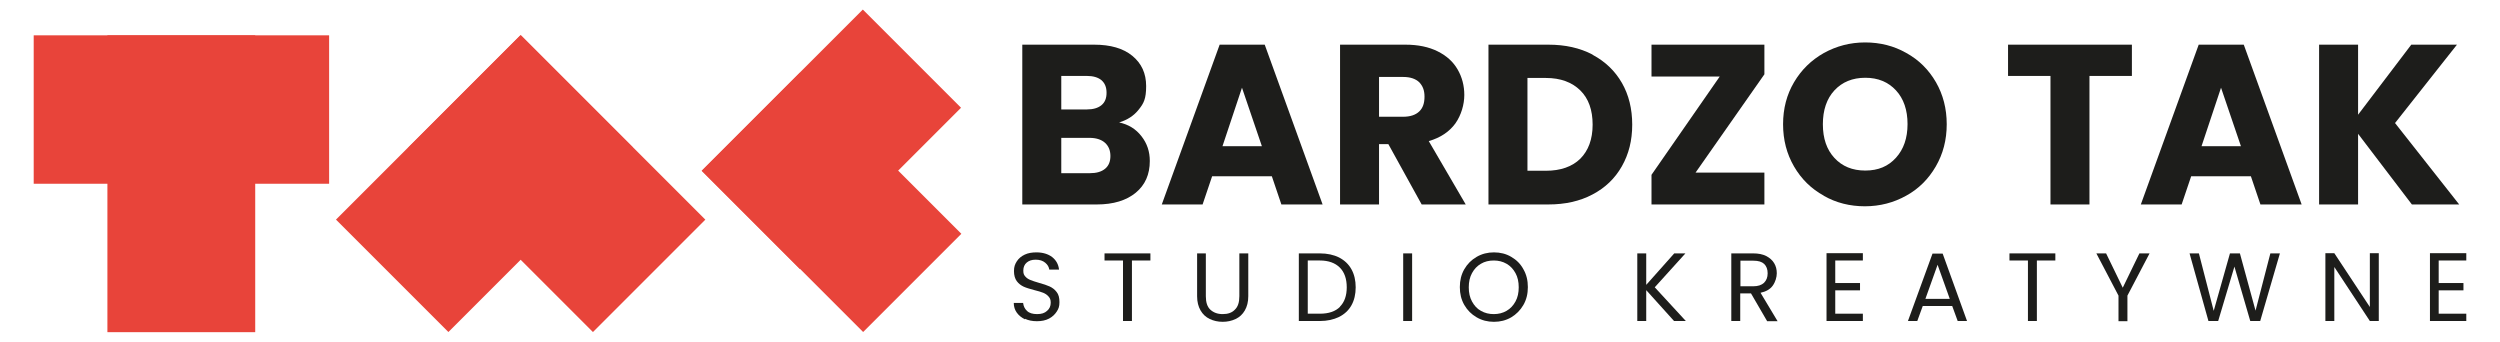
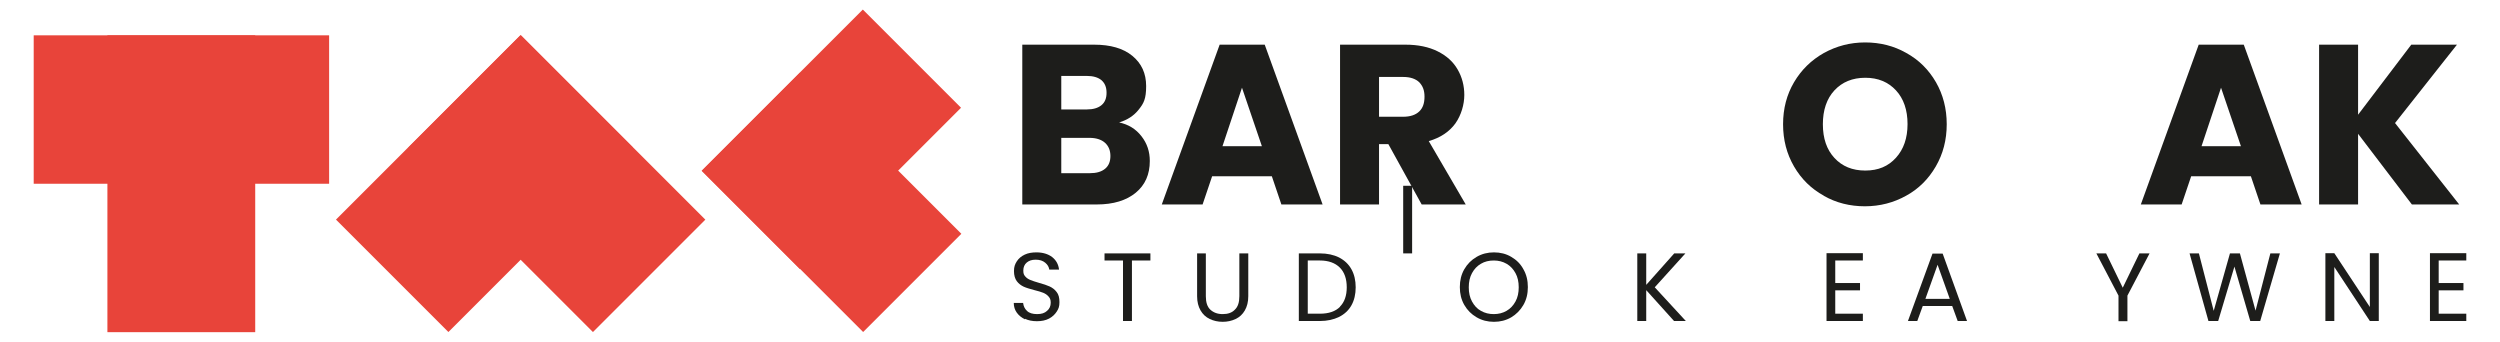
<svg xmlns="http://www.w3.org/2000/svg" version="1.1" viewBox="0 0 1231.3 168.3">
  <defs>
    <style>
      .st0 {
        fill: #1d1d1b;
      }

      .st1 {
        isolation: isolate;
      }

      .st2, .st3 {
        mix-blend-mode: screen;
      }

      .st3 {
        fill: #e8443a;
      }
    </style>
  </defs>
  <g class="st1">
    <g id="Warstwa_1">
      <g>
        <g>
          <g class="st2">
            <rect class="st3" x="16.6" y="17.4" width="145.5" height="73.1" />
            <rect class="st3" x="52.9" y="17.4" width="72.8" height="146.2" />
          </g>
          <g>
            <rect class="st3" x="235.1" y="26.2" width="78.3" height="128.5" transform="translate(16.4 220.4) rotate(-45)" />
            <rect class="st3" x="199.5" y="26.2" width="78.3" height="128.5" transform="translate(133.8 -142.3) rotate(45)" />
          </g>
          <g>
            <rect class="st3" x="375.4" y="12.4" width="68.4" height="112.3" transform="translate(650.6 406.7) rotate(-135)" />
            <rect class="st3" x="375.4" y="43.5" width="68.4" height="112.3" transform="translate(49.5 318.8) rotate(-45)" />
          </g>
        </g>
        <g>
          <path class="st0" d="M562.2,67.1c2.8,3.6,4.1,7.6,4.1,12.2,0,6.6-2.3,11.8-6.9,15.6-4.6,3.8-11,5.8-19.2,5.8h-36.7V22h35.4c8,0,14.3,1.8,18.8,5.5,4.5,3.7,6.8,8.6,6.8,14.9s-1.2,8.5-3.6,11.5c-2.4,3.1-5.7,5.2-9.7,6.4,4.6,1,8.2,3.2,11,6.8ZM522.7,53.9h12.6c3.1,0,5.5-.7,7.2-2.1,1.7-1.4,2.5-3.4,2.5-6.1s-.8-4.7-2.5-6.2c-1.7-1.4-4.1-2.1-7.2-2.1h-12.6v16.5ZM544.3,83.1c1.8-1.5,2.6-3.6,2.6-6.3s-.9-4.9-2.7-6.5c-1.8-1.6-4.4-2.4-7.6-2.4h-13.9v17.4h14.1c3.2,0,5.7-.7,7.5-2.2Z" />
          <path class="st0" d="M626.4,86.8h-29.4l-4.7,13.9h-20.1l28.5-78.7h22.2l28.5,78.7h-20.3l-4.7-13.9ZM621.5,72l-9.8-28.8-9.6,28.8h19.4Z" />
          <path class="st0" d="M700.2,100.7l-16.4-29.7h-4.6v29.7h-19.2V22h32.2c6.2,0,11.5,1.1,15.9,3.3,4.4,2.2,7.6,5.1,9.8,8.9,2.2,3.8,3.3,8,3.3,12.6s-1.5,9.9-4.4,14c-3,4.1-7.3,7-13.1,8.7l18.2,31.2h-21.6ZM679.2,57.5h11.9c3.5,0,6.1-.9,7.9-2.6,1.8-1.7,2.6-4.1,2.6-7.3s-.9-5.3-2.6-7.1c-1.8-1.7-4.4-2.6-7.9-2.6h-11.9v19.5Z" />
-           <path class="st0" d="M784.4,27c6.2,3.3,11,7.9,14.4,13.8,3.4,5.9,5.1,12.8,5.1,20.6s-1.7,14.5-5.1,20.5c-3.4,6-8.2,10.6-14.5,13.9-6.2,3.3-13.5,4.9-21.7,4.9h-29.5V22h29.5c8.3,0,15.5,1.6,21.8,4.9ZM778.3,78.2c4-4,6.1-9.6,6.1-16.8s-2-12.9-6.1-16.9-9.7-6.1-16.9-6.1h-9.1v45.7h9.1c7.2,0,12.9-2,16.9-5.9Z" />
-           <path class="st0" d="M835.1,85h33.9v15.7h-55.6v-14.6l33.6-48.4h-33.6v-15.7h55.6v14.6l-33.9,48.4Z" />
          <path class="st0" d="M898.3,96.4c-6.2-3.4-11.1-8.2-14.7-14.4-3.6-6.2-5.4-13.1-5.4-20.8s1.8-14.6,5.4-20.7c3.6-6.1,8.5-10.9,14.7-14.4,6.2-3.4,12.9-5.2,20.3-5.2s14.2,1.7,20.3,5.2c6.2,3.4,11,8.2,14.6,14.4,3.5,6.1,5.3,13,5.3,20.7s-1.8,14.6-5.4,20.8c-3.6,6.2-8.4,11-14.6,14.4-6.1,3.4-12.9,5.2-20.3,5.2s-14.2-1.7-20.3-5.2ZM933.8,77.7c3.8-4.2,5.7-9.7,5.7-16.6s-1.9-12.5-5.7-16.6c-3.8-4.1-8.8-6.2-15.1-6.2s-11.4,2.1-15.2,6.2c-3.8,4.1-5.7,9.7-5.7,16.7s1.9,12.5,5.7,16.6c3.8,4.1,8.8,6.2,15.2,6.2s11.3-2.1,15.1-6.3Z" />
-           <path class="st0" d="M1050,22v15.4h-20.9v63.3h-19.2v-63.3h-20.9v-15.4h60.9Z" />
          <path class="st0" d="M1108.6,86.8h-29.4l-4.7,13.9h-20.1l28.5-78.7h22.2l28.5,78.7h-20.3l-4.7-13.9ZM1103.7,72l-9.8-28.8-9.6,28.8h19.4Z" />
          <path class="st0" d="M1187.9,100.7l-26.5-34.8v34.8h-19.2V22h19.2v34.5l26.2-34.5h22.5l-30.5,38.6,31.6,40.1h-23.4Z" />
          <path class="st0" d="M504.9,157.3c-1.7-.8-3.1-1.9-4.1-3.3-1-1.4-1.5-3-1.5-4.8h4.6c.2,1.6.8,2.9,1.9,3.9,1.1,1.1,2.8,1.6,5,1.6s3.7-.5,4.9-1.6c1.2-1,1.8-2.4,1.8-4s-.4-2.3-1.1-3.1c-.7-.8-1.6-1.4-2.6-1.8-1.1-.4-2.5-.9-4.3-1.3-2.2-.6-4-1.1-5.3-1.7-1.3-.6-2.5-1.5-3.4-2.7-.9-1.2-1.4-2.9-1.4-5s.5-3.4,1.4-4.8c.9-1.4,2.2-2.5,3.9-3.3,1.7-.8,3.6-1.1,5.8-1.1,3.1,0,5.7.8,7.7,2.3,2,1.6,3.1,3.6,3.4,6.2h-4.8c-.2-1.3-.8-2.4-2-3.4-1.2-1-2.7-1.5-4.7-1.5s-3.3.5-4.4,1.4c-1.1.9-1.7,2.3-1.7,3.9s.3,2.2,1,3c.7.8,1.5,1.3,2.5,1.7,1,.4,2.4.9,4.2,1.4,2.2.6,4,1.2,5.3,1.8,1.3.6,2.5,1.5,3.4,2.7,1,1.2,1.4,2.9,1.4,5s-.4,3.2-1.3,4.6-2.1,2.6-3.8,3.5c-1.7.9-3.7,1.3-6,1.3s-4.2-.4-5.9-1.2Z" />
          <path class="st0" d="M566.6,124.8v3.5h-9.1v29.8h-4.4v-29.8h-9.1v-3.5h22.6Z" />
          <path class="st0" d="M593.9,124.8v21.1c0,3,.7,5.2,2.2,6.6,1.5,1.4,3.5,2.2,6.1,2.2s4.6-.7,6-2.2c1.5-1.4,2.2-3.6,2.2-6.6v-21.1h4.4v21.1c0,2.8-.6,5.1-1.7,7-1.1,1.9-2.6,3.3-4.5,4.2-1.9.9-4,1.4-6.4,1.4s-4.5-.5-6.4-1.4c-1.9-.9-3.4-2.3-4.5-4.2-1.1-1.9-1.7-4.2-1.7-7v-21.1h4.4Z" />
          <path class="st0" d="M659.5,126.8c2.7,1.4,4.7,3.3,6.1,5.8,1.4,2.5,2.1,5.5,2.1,8.9s-.7,6.4-2.1,8.9c-1.4,2.5-3.5,4.4-6.1,5.7-2.7,1.3-5.8,2-9.4,2h-10.4v-33.3h10.4c3.6,0,6.8.7,9.4,2ZM659.9,151.1c2.3-2.3,3.4-5.5,3.4-9.6s-1.1-7.4-3.4-9.7c-2.3-2.3-5.6-3.5-9.8-3.5h-6v26.2h6c4.3,0,7.6-1.1,9.9-3.4Z" />
-           <path class="st0" d="M695.5,124.8v33.3h-4.4v-33.3h4.4Z" />
+           <path class="st0" d="M695.5,124.8h-4.4v-33.3h4.4Z" />
          <path class="st0" d="M727.3,156.3c-2.6-1.5-4.6-3.5-6.1-6.1-1.5-2.6-2.2-5.5-2.2-8.8s.7-6.2,2.2-8.8c1.5-2.6,3.5-4.6,6.1-6.1s5.4-2.2,8.5-2.2,6,.7,8.5,2.2c2.6,1.5,4.6,3.5,6,6.1,1.5,2.6,2.2,5.5,2.2,8.8s-.7,6.2-2.2,8.8c-1.5,2.6-3.5,4.6-6,6.1-2.6,1.5-5.4,2.2-8.5,2.2s-5.9-.7-8.5-2.2ZM742,153.1c1.9-1.1,3.3-2.6,4.4-4.6,1.1-2,1.6-4.3,1.6-7s-.5-5-1.6-7c-1.1-2-2.5-3.5-4.4-4.6-1.9-1.1-4-1.6-6.3-1.6s-4.5.5-6.3,1.6c-1.9,1.1-3.3,2.6-4.4,4.6-1.1,2-1.6,4.3-1.6,7s.5,5,1.6,7c1.1,2,2.5,3.6,4.4,4.6,1.9,1.1,4,1.6,6.3,1.6s4.4-.5,6.3-1.6Z" />
          <path class="st0" d="M824.5,158.1l-13.7-15.2v15.2h-4.4v-33.3h4.4v15.5l13.8-15.5h5.5l-15.1,16.7,15.3,16.6h-5.7Z" />
-           <path class="st0" d="M870.3,158.1l-7.9-13.6h-5.3v13.6h-4.4v-33.3h10.8c2.5,0,4.6.4,6.4,1.3,1.7.9,3,2,3.9,3.5.9,1.5,1.3,3.1,1.3,5s-.7,4.3-2,6.1c-1.3,1.8-3.3,2.9-6,3.5l8.4,14h-5.2ZM857.1,141h6.4c2.4,0,4.1-.6,5.3-1.7,1.2-1.2,1.8-2.7,1.8-4.7s-.6-3.5-1.7-4.6c-1.2-1.1-2.9-1.6-5.3-1.6h-6.4v12.6Z" />
          <path class="st0" d="M903.9,128.3v11.1h12.2v3.6h-12.2v11.5h13.6v3.6h-17.9v-33.4h17.9v3.6h-13.6Z" />
          <path class="st0" d="M961.5,150.7h-14.5l-2.7,7.4h-4.6l12.1-33.2h5l12,33.2h-4.6l-2.7-7.4ZM960.3,147.2l-6-16.8-6,16.8h12.1Z" />
-           <path class="st0" d="M1012.3,124.8v3.5h-9.1v29.8h-4.4v-29.8h-9.1v-3.5h22.6Z" />
          <path class="st0" d="M1058.7,124.8l-10.9,20.8v12.6h-4.4v-12.6l-10.9-20.8h4.8l8.2,16.9,8.2-16.9h4.8Z" />
          <path class="st0" d="M1122.9,124.8l-9.7,33.3h-4.9l-7.8-26.8-8,26.8h-4.8s-9.3-33.3-9.3-33.3h4.6l7.3,28.3,8-28.3h4.9l7.7,28.2,7.3-28.2h4.7Z" />
          <path class="st0" d="M1171.6,158.1h-4.4l-17.5-26.6v26.6h-4.4v-33.4h4.4l17.5,26.5v-26.5h4.4v33.4Z" />
          <path class="st0" d="M1201.1,128.3v11.1h12.2v3.6h-12.2v11.5h13.6v3.6h-17.9v-33.4h17.9v3.6h-13.6Z" />
        </g>
      </g>
    </g>
  </g>
</svg>